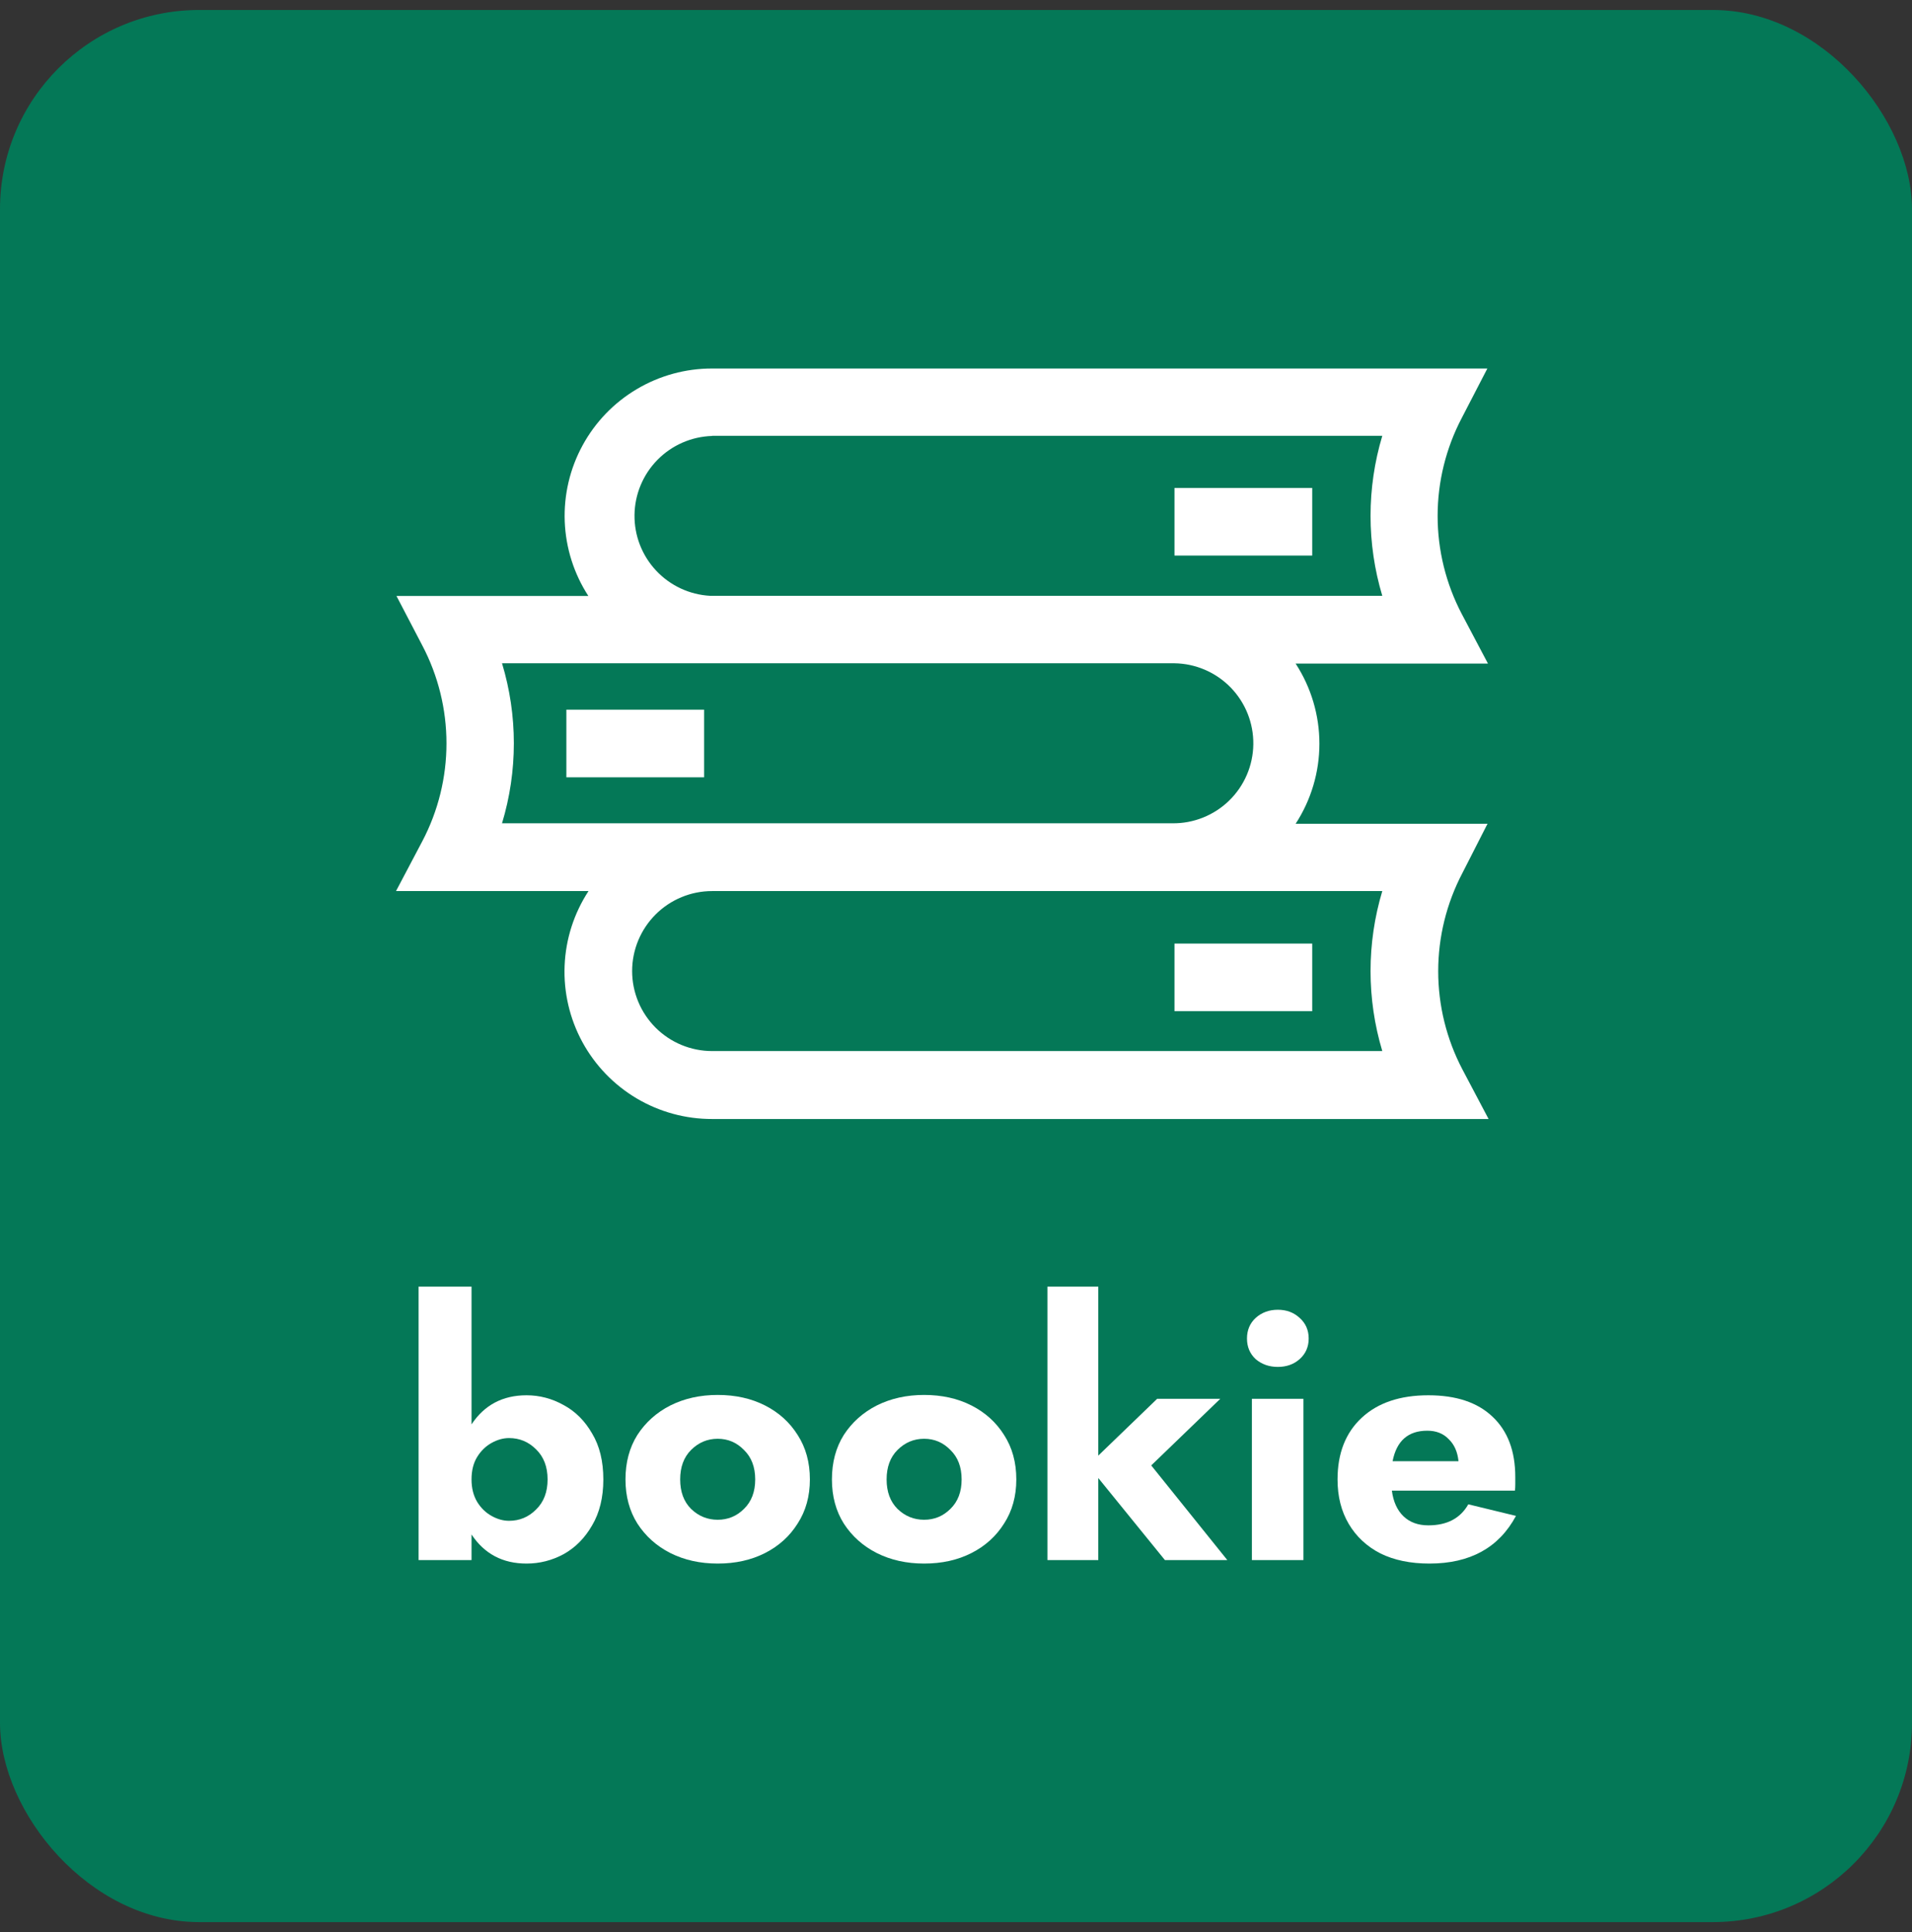
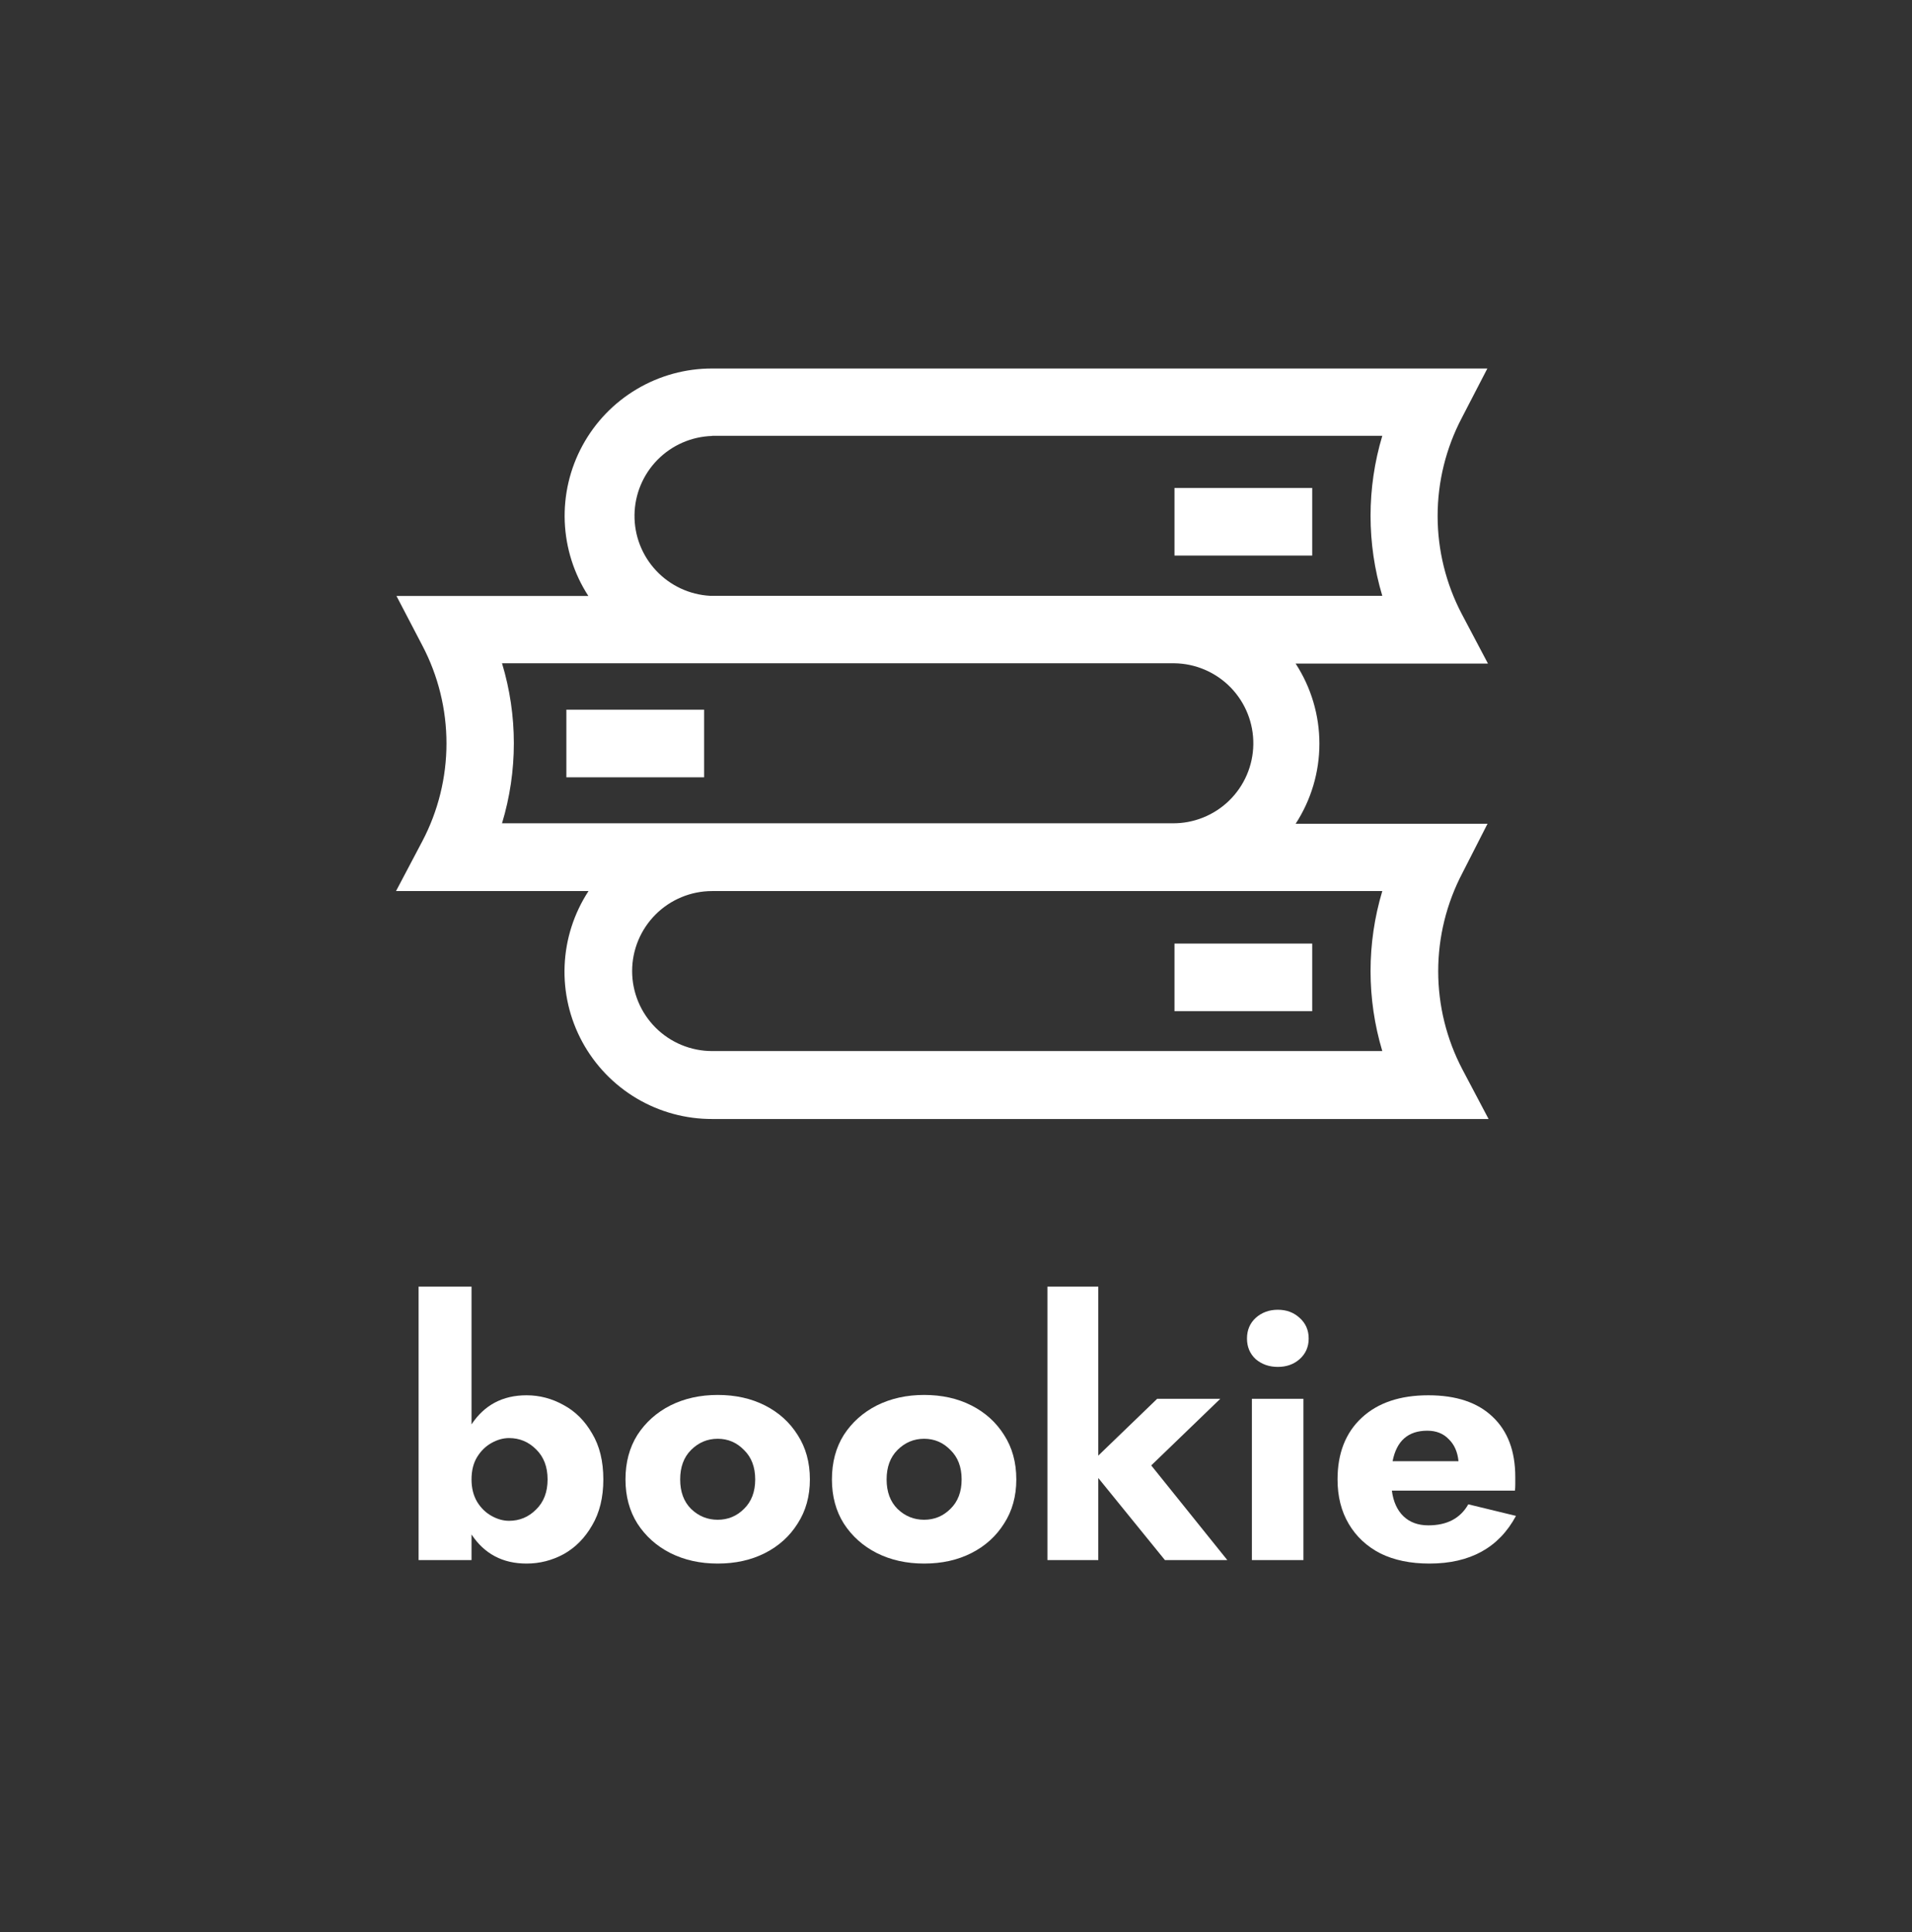
<svg xmlns="http://www.w3.org/2000/svg" width="96" height="97" viewBox="0 0 96 97" fill="none">
  <rect x="0" y="0" width="96" height="97" fill="#333333" stroke="none" />
-   <rect y="0.501" width="96" height="96" rx="10" fill="#047857" />
  <path d="M30.293 74.277C30.293 75.18 30.105 75.949 29.73 76.582C29.366 77.216 28.891 77.697 28.304 78.026C27.717 78.343 27.095 78.501 26.438 78.501C25.241 78.501 24.32 78.014 23.675 77.04V78.325H21.017V64.596H23.675V71.513C24.32 70.539 25.241 70.052 26.438 70.052C27.095 70.052 27.717 70.217 28.304 70.545C28.891 70.862 29.366 71.337 29.73 71.971C30.105 72.593 30.293 73.362 30.293 74.277ZM27.494 74.277C27.494 73.643 27.301 73.138 26.913 72.763C26.538 72.388 26.086 72.2 25.558 72.2C25.265 72.2 24.972 72.282 24.678 72.446C24.385 72.611 24.144 72.845 23.957 73.15C23.769 73.455 23.675 73.831 23.675 74.277C23.675 74.711 23.769 75.086 23.957 75.403C24.144 75.708 24.385 75.943 24.678 76.107C24.972 76.272 25.265 76.354 25.558 76.354C26.086 76.354 26.538 76.166 26.913 75.79C27.301 75.415 27.494 74.91 27.494 74.277Z" fill="white" />
  <path d="M31.405 74.277C31.405 73.42 31.605 72.675 32.004 72.041C32.415 71.408 32.966 70.915 33.658 70.563C34.362 70.211 35.154 70.035 36.035 70.035C36.926 70.035 37.718 70.211 38.411 70.563C39.103 70.915 39.649 71.408 40.047 72.041C40.458 72.675 40.664 73.42 40.664 74.277C40.664 75.121 40.458 75.861 40.047 76.494C39.649 77.128 39.103 77.621 38.411 77.973C37.718 78.325 36.926 78.501 36.035 78.501C35.154 78.501 34.362 78.325 33.658 77.973C32.966 77.621 32.415 77.128 32.004 76.494C31.605 75.861 31.405 75.121 31.405 74.277ZM34.151 74.277C34.151 74.899 34.333 75.391 34.697 75.755C35.072 76.119 35.518 76.301 36.035 76.301C36.551 76.301 36.991 76.119 37.355 75.755C37.73 75.391 37.918 74.899 37.918 74.277C37.918 73.655 37.73 73.162 37.355 72.798C36.991 72.423 36.551 72.235 36.035 72.235C35.518 72.235 35.072 72.423 34.697 72.798C34.333 73.162 34.151 73.655 34.151 74.277Z" fill="white" />
  <path d="M41.77 74.277C41.77 73.42 41.97 72.675 42.368 72.041C42.779 71.408 43.331 70.915 44.023 70.563C44.727 70.211 45.519 70.035 46.399 70.035C47.291 70.035 48.083 70.211 48.775 70.563C49.468 70.915 50.013 71.408 50.412 72.041C50.823 72.675 51.028 73.42 51.028 74.277C51.028 75.121 50.823 75.861 50.412 76.494C50.013 77.128 49.468 77.621 48.775 77.973C48.083 78.325 47.291 78.501 46.399 78.501C45.519 78.501 44.727 78.325 44.023 77.973C43.331 77.621 42.779 77.128 42.368 76.494C41.97 75.861 41.77 75.121 41.77 74.277ZM44.516 74.277C44.516 74.899 44.698 75.391 45.062 75.755C45.437 76.119 45.883 76.301 46.399 76.301C46.915 76.301 47.355 76.119 47.719 75.755C48.095 75.391 48.282 74.899 48.282 74.277C48.282 73.655 48.095 73.162 47.719 72.798C47.355 72.423 46.915 72.235 46.399 72.235C45.883 72.235 45.437 72.423 45.062 72.798C44.698 73.162 44.516 73.655 44.516 74.277Z" fill="white" />
  <path d="M58.101 70.228H61.27L57.802 73.573L61.622 78.325H58.489L55.144 74.206V78.325H52.592V64.596H55.144V73.08L58.101 70.228Z" fill="white" />
  <path d="M62.61 67.201C62.61 66.779 62.757 66.433 63.05 66.163C63.355 65.893 63.725 65.758 64.159 65.758C64.593 65.758 64.957 65.893 65.25 66.163C65.555 66.433 65.708 66.779 65.708 67.201C65.708 67.624 65.555 67.97 65.25 68.24C64.957 68.498 64.593 68.627 64.159 68.627C63.725 68.627 63.355 68.498 63.05 68.24C62.757 67.97 62.61 67.624 62.61 67.201ZM62.856 70.228H65.444V78.325H62.856V70.228Z" fill="white" />
  <path d="M71.769 78.501C70.818 78.501 69.997 78.331 69.305 77.99C68.624 77.638 68.096 77.146 67.721 76.512C67.345 75.878 67.157 75.133 67.157 74.277C67.157 72.963 67.562 71.93 68.372 71.179C69.181 70.428 70.296 70.052 71.716 70.052C73.112 70.052 74.186 70.41 74.937 71.126C75.7 71.842 76.081 72.851 76.081 74.153C76.081 74.283 76.081 74.406 76.081 74.523C76.081 74.641 76.075 74.746 76.063 74.84H69.885C69.956 75.391 70.15 75.82 70.466 76.125C70.783 76.43 71.2 76.582 71.716 76.582C72.655 76.582 73.323 76.23 73.722 75.526L76.116 76.107C75.26 77.703 73.811 78.501 71.769 78.501ZM71.663 71.83C70.701 71.83 70.12 72.341 69.921 73.362H73.23C73.183 72.892 73.019 72.522 72.737 72.253C72.467 71.971 72.109 71.83 71.663 71.83Z" fill="white" />
  <path d="M35.352 35.63H28.437V39.026H35.352V35.63Z" fill="white" />
  <path d="M65.885 24.498H58.97V27.893H65.885V24.498Z" fill="white" />
  <path d="M65.885 47.373H58.97V50.768H65.885V47.373Z" fill="white" />
  <path d="M19.884 44.737H29.549C28.818 45.855 28.403 47.149 28.349 48.483C28.294 49.817 28.602 51.141 29.239 52.315C29.877 53.488 30.82 54.467 31.968 55.148C33.117 55.828 34.428 56.185 35.764 56.181H74.741L73.428 53.695C72.629 52.173 72.211 50.48 72.211 48.761C72.211 47.043 72.629 45.35 73.428 43.828L74.687 41.358H65.053C65.831 40.161 66.246 38.764 66.246 37.337C66.246 35.91 65.831 34.513 65.053 33.317H74.71L73.397 30.831C72.599 29.311 72.182 27.621 72.182 25.905C72.182 24.189 72.599 22.498 73.397 20.979L74.679 18.501H35.756C34.424 18.499 33.117 18.857 31.972 19.537C30.827 20.216 29.886 21.192 29.25 22.362C28.613 23.531 28.304 24.851 28.355 26.182C28.407 27.512 28.816 28.804 29.541 29.922H22.696H19.907L21.204 32.408C22.001 33.923 22.417 35.609 22.417 37.322C22.417 39.033 22.001 40.72 21.204 42.235L19.884 44.737ZM69.404 44.737C68.618 47.357 68.618 50.15 69.404 52.77H35.756C34.691 52.77 33.669 52.347 32.916 51.594C32.163 50.841 31.739 49.819 31.739 48.754C31.739 47.688 32.163 46.667 32.916 45.913C33.669 45.16 34.691 44.737 35.756 44.737H69.404ZM35.756 21.881H69.404C68.618 24.501 68.618 27.294 69.404 29.914H35.655C34.621 29.857 33.648 29.403 32.941 28.646C32.233 27.889 31.845 26.889 31.858 25.853C31.871 24.817 32.284 23.826 33.011 23.087C33.737 22.349 34.72 21.919 35.756 21.888V21.881ZM35.655 33.301H58.962C60.027 33.314 61.044 33.751 61.788 34.513C62.531 35.276 62.942 36.303 62.928 37.368C62.915 38.433 62.479 39.45 61.716 40.194C60.953 40.937 59.926 41.348 58.861 41.334H25.206C25.998 38.715 25.998 35.92 25.206 33.301H35.655Z" fill="white" />
</svg>